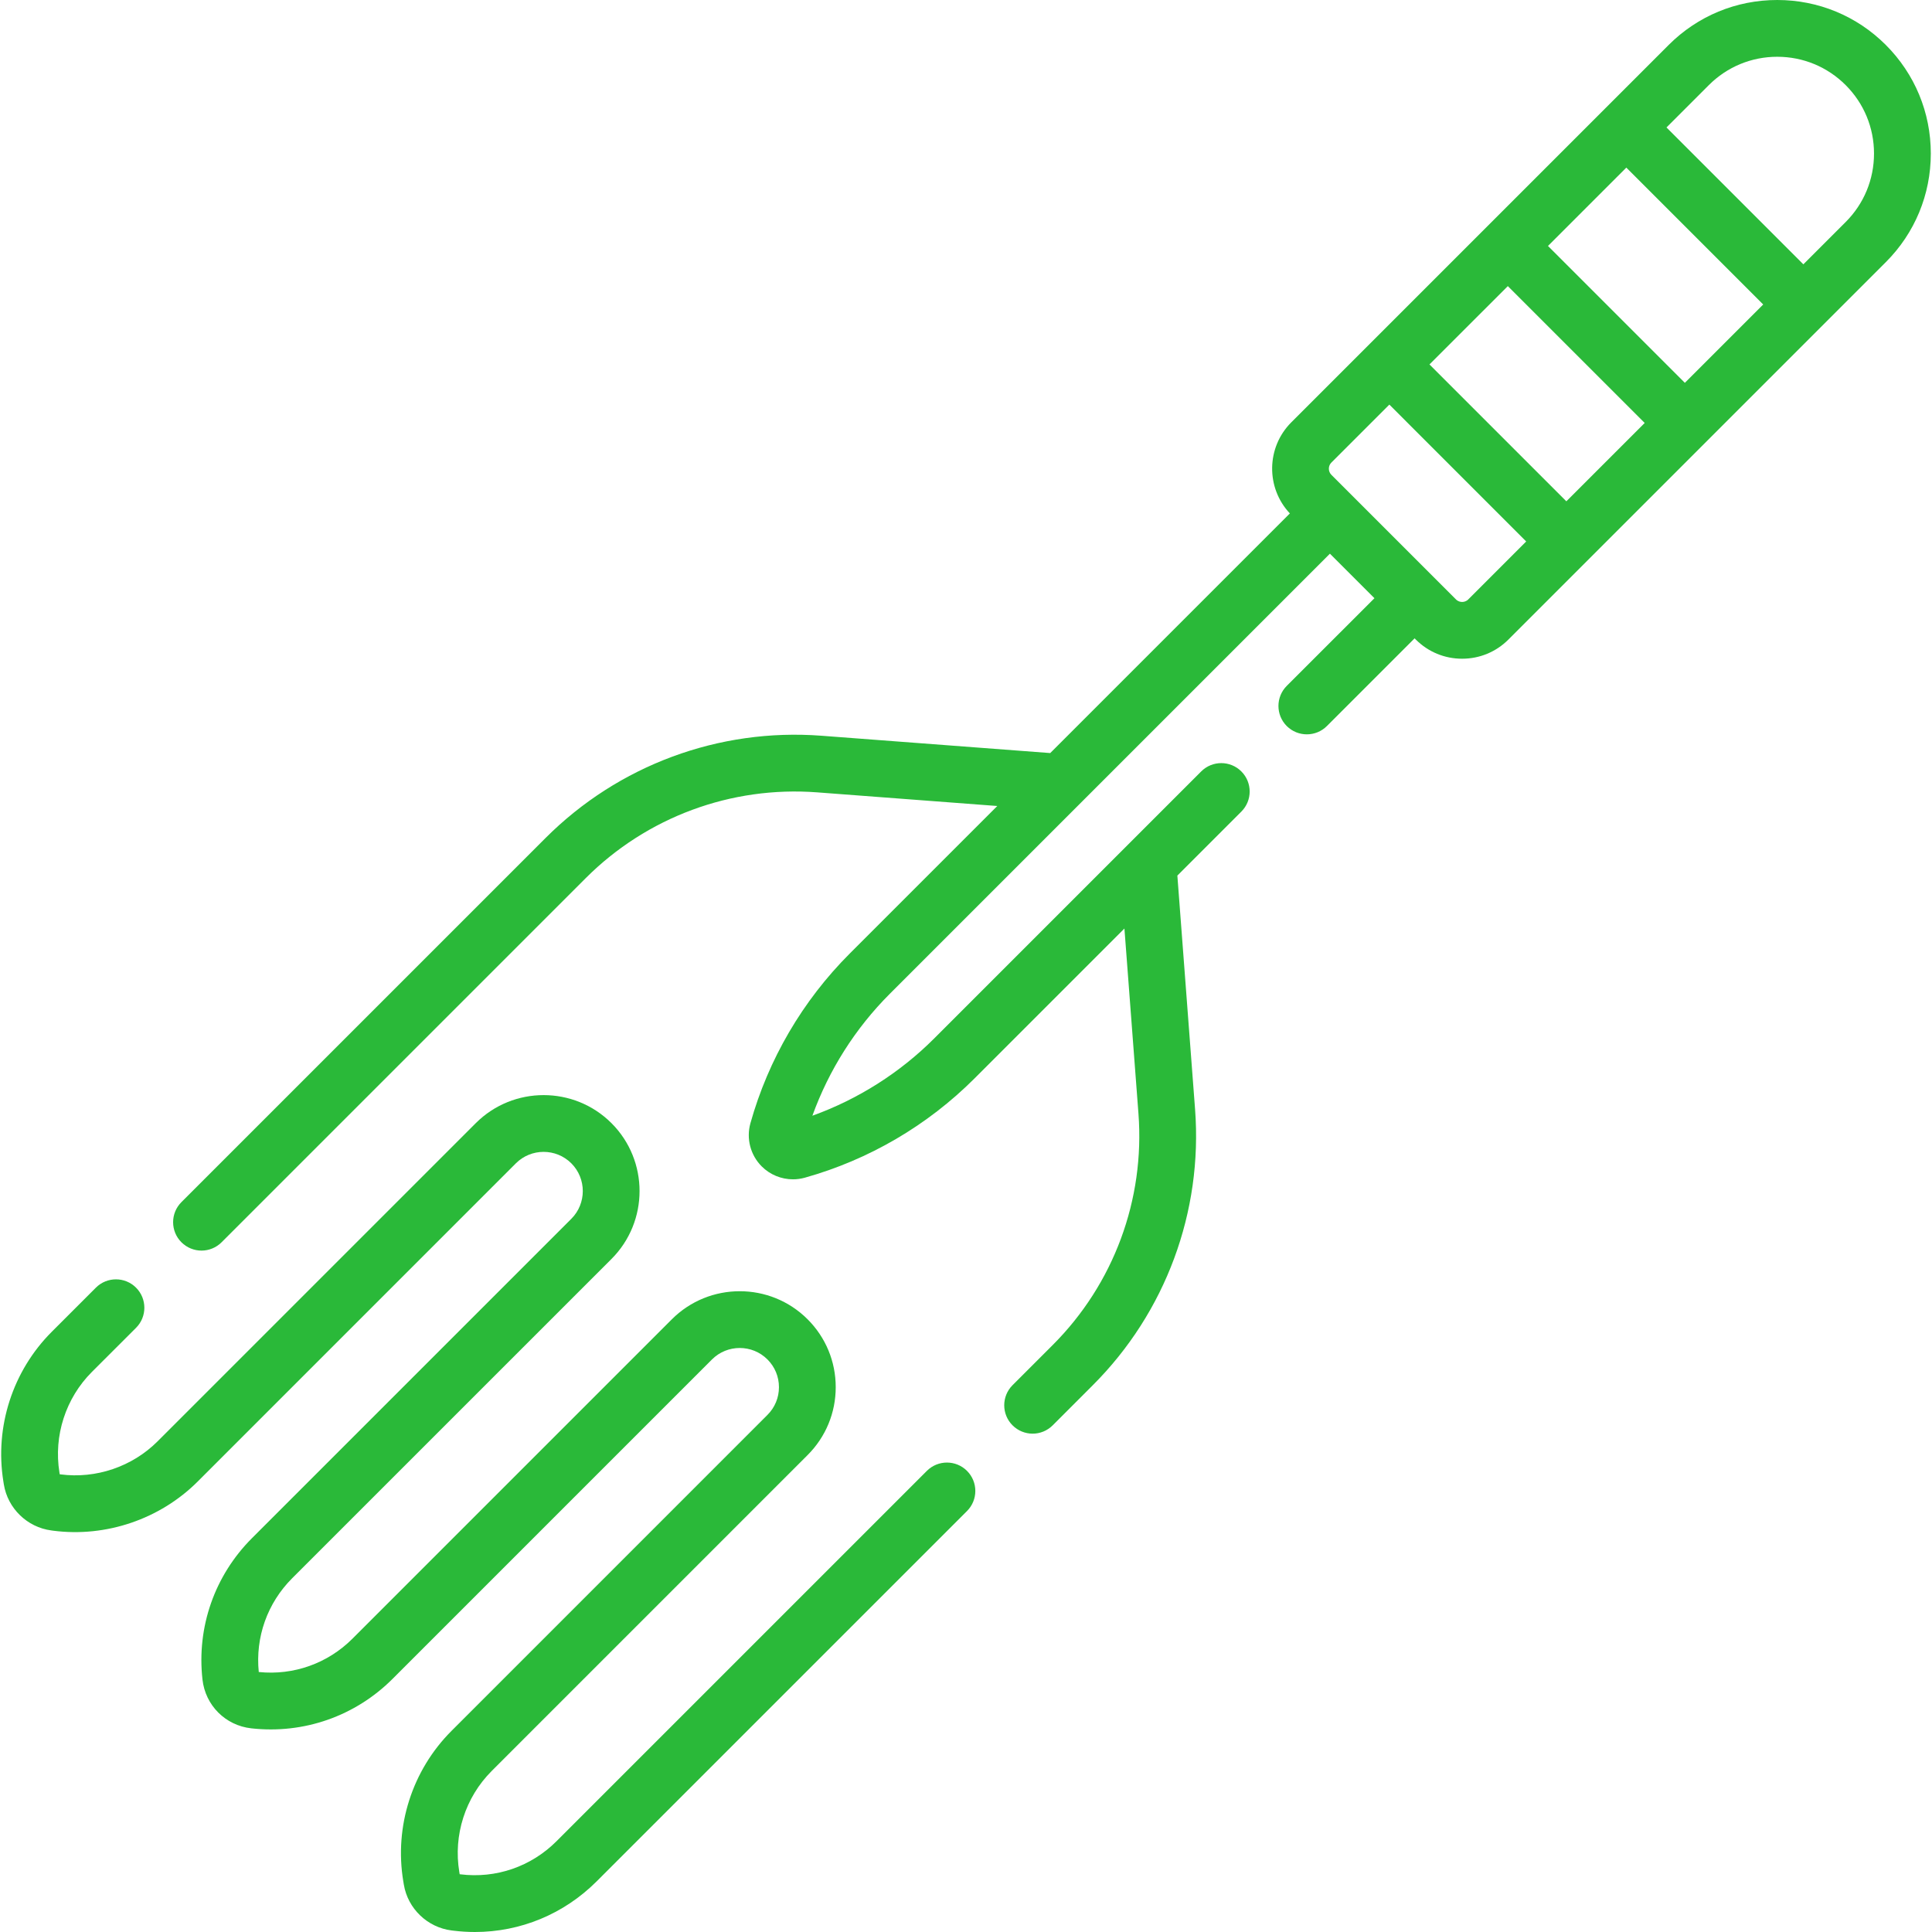
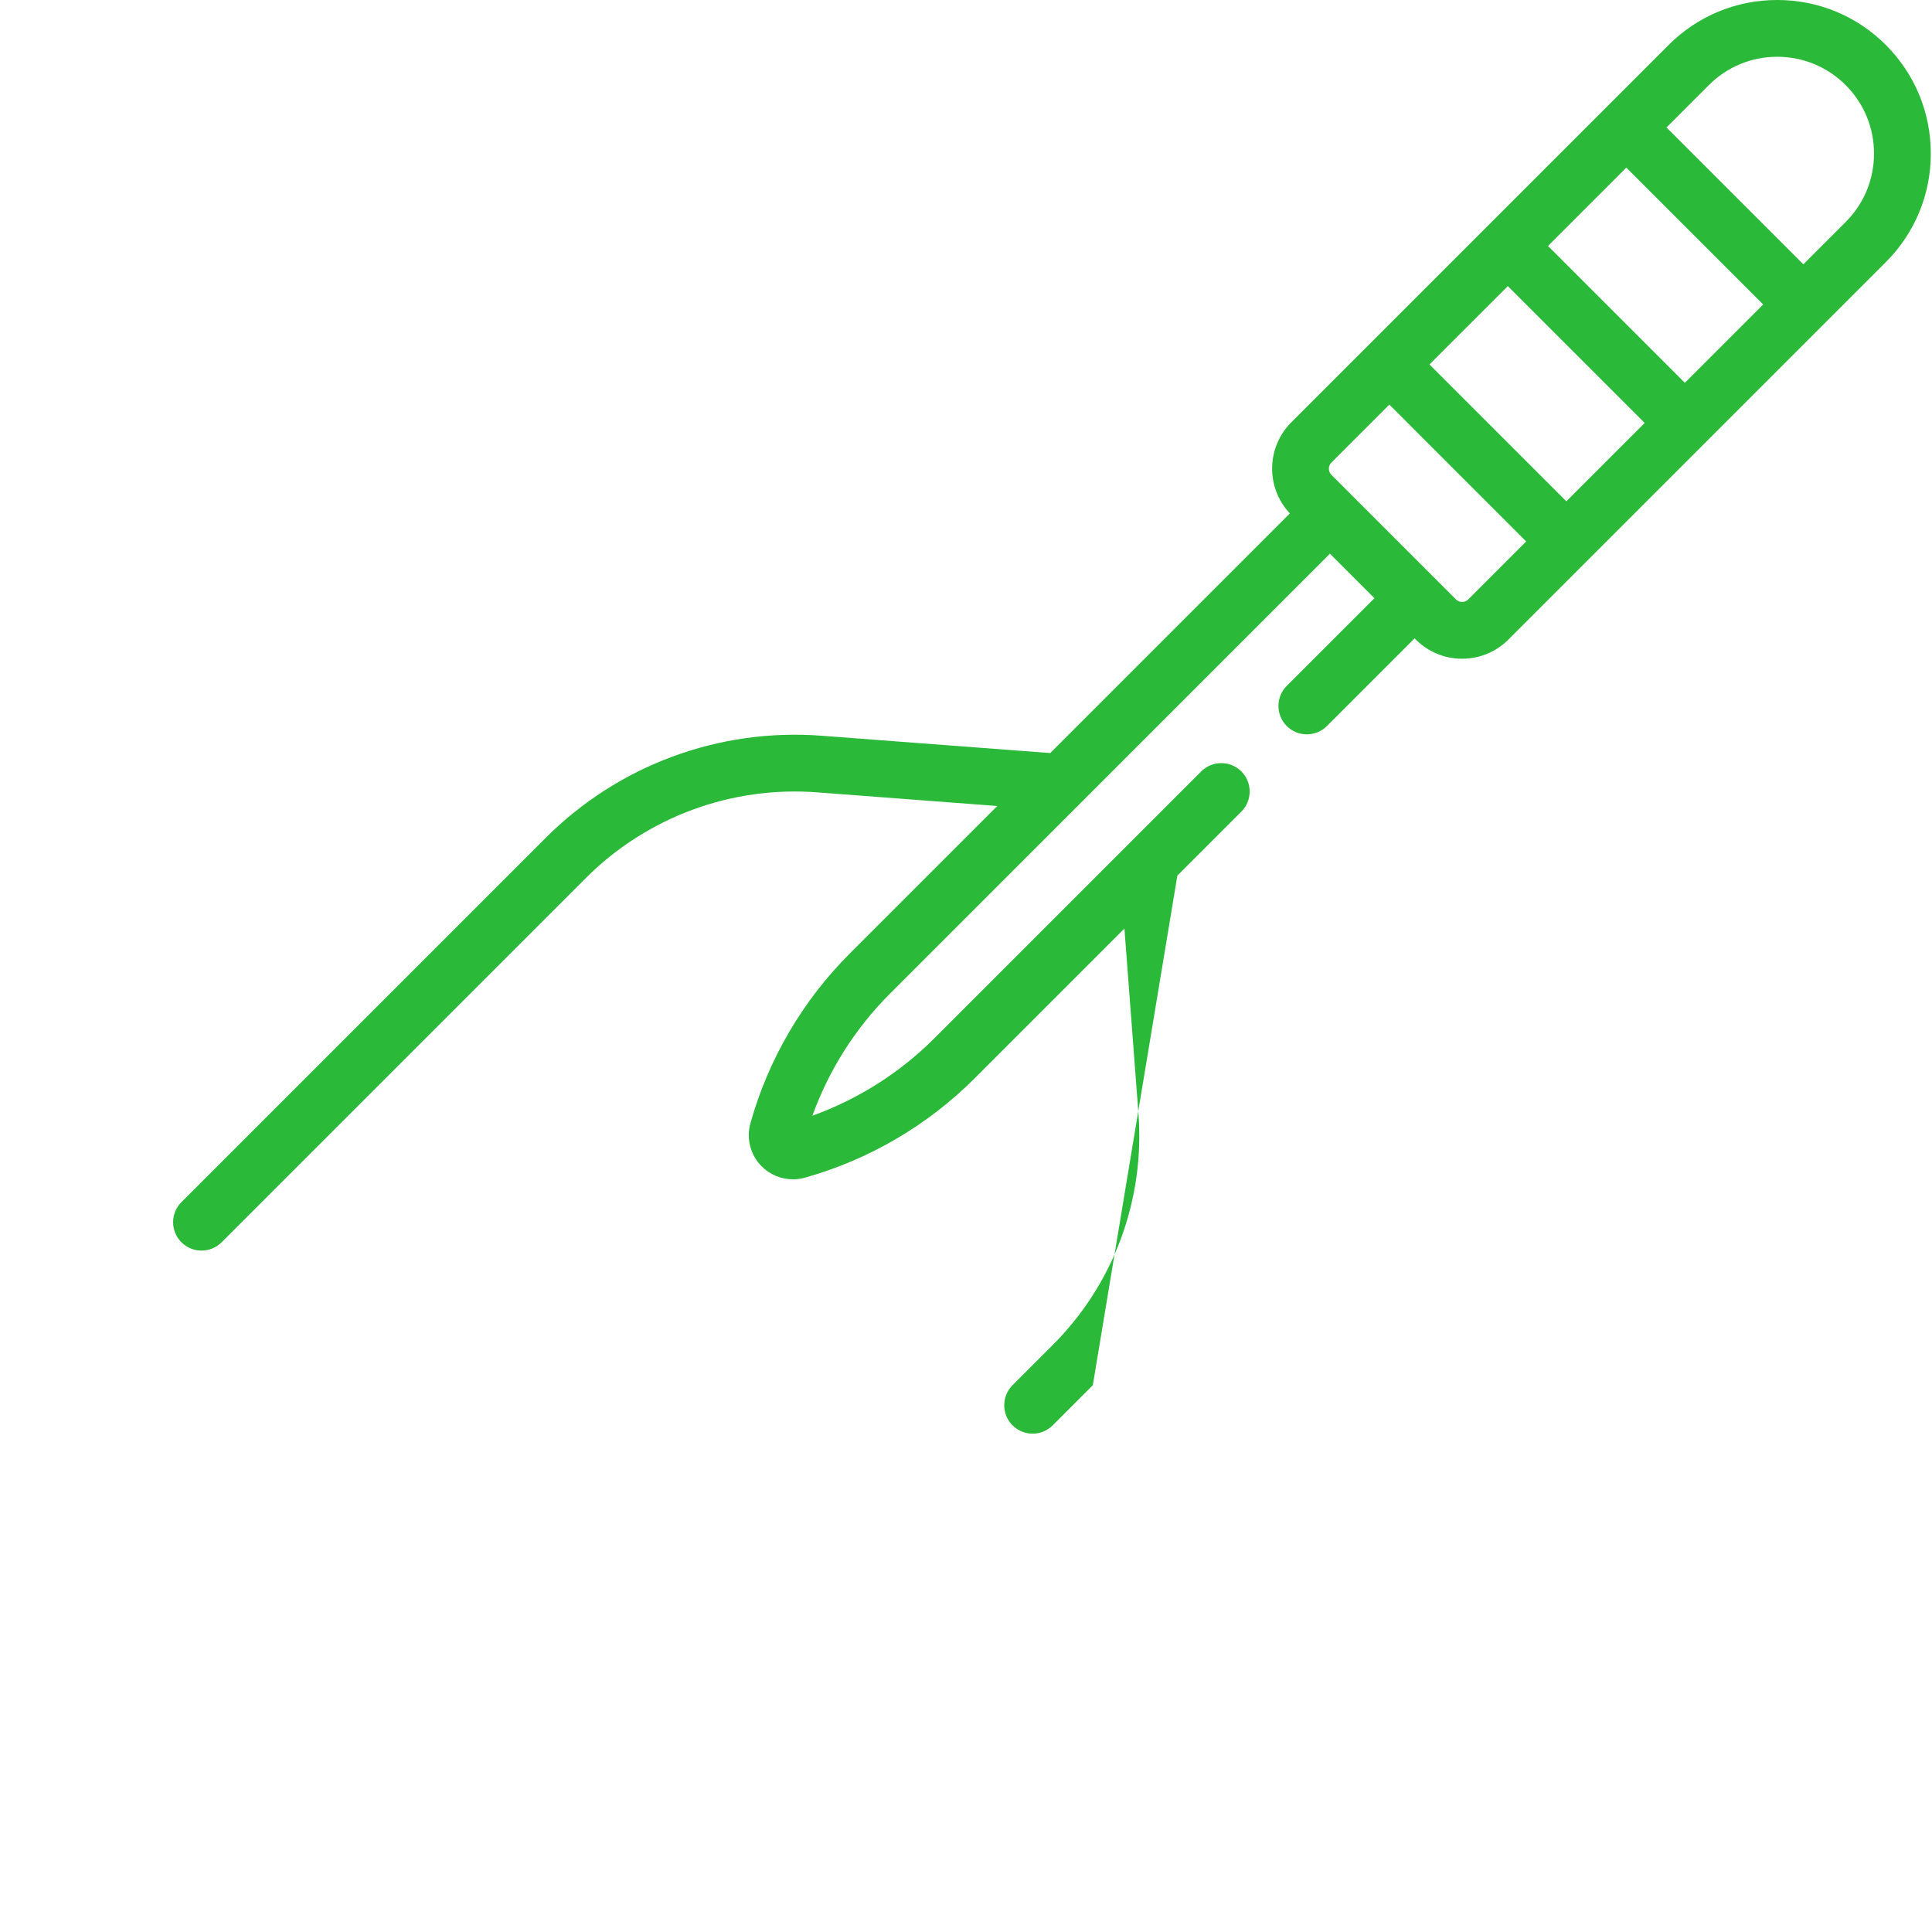
<svg xmlns="http://www.w3.org/2000/svg" width="65" height="65" viewBox="0 0 65 65" fill="none">
-   <path d="M63.447 1.513C62.471 0.537 61.173 0 59.793 0C58.413 0 57.116 0.537 56.14 1.513L43.443 14.21C42.601 15.053 42.586 16.412 43.396 17.274L35.334 25.336L27.638 24.753C24.186 24.491 20.804 25.745 18.356 28.192L6.104 40.444C5.731 40.817 5.731 41.422 6.104 41.795C6.291 41.981 6.535 42.075 6.78 42.075C7.024 42.075 7.269 41.981 7.455 41.795L19.707 29.543C21.76 27.49 24.599 26.438 27.494 26.658L33.553 27.117L28.584 32.086C27.004 33.666 25.85 35.639 25.247 37.79C25.102 38.307 25.248 38.863 25.627 39.242C25.91 39.525 26.29 39.677 26.679 39.677C26.813 39.677 26.947 39.659 27.079 39.622C29.231 39.019 31.203 37.865 32.784 36.285L37.83 31.239L38.302 37.466C38.521 40.361 37.47 43.2 35.416 45.253L34.066 46.603C33.693 46.976 33.693 47.581 34.066 47.954C34.253 48.14 34.497 48.234 34.742 48.234C34.986 48.234 35.23 48.14 35.417 47.954L36.767 46.603C39.215 44.156 40.468 40.773 40.207 37.321L39.611 29.458L41.764 27.305C42.137 26.932 42.137 26.327 41.764 25.954C41.391 25.581 40.786 25.581 40.413 25.954L31.433 34.934C30.275 36.093 28.869 36.983 27.332 37.537C27.887 36 28.777 34.595 29.935 33.437L44.744 18.628L46.242 20.126L43.291 23.076C42.919 23.449 42.919 24.054 43.291 24.427C43.478 24.613 43.722 24.706 43.967 24.706C44.211 24.706 44.456 24.613 44.642 24.427L47.593 21.476L47.633 21.517C48.049 21.933 48.602 22.162 49.191 22.162C49.78 22.162 50.333 21.933 50.749 21.517L63.446 8.82C64.422 7.844 64.96 6.546 64.96 5.166C64.96 3.786 64.422 2.489 63.447 1.513ZM56.685 12.88L52.08 8.275L54.716 5.639L59.321 10.244L56.685 12.88ZM52.698 16.866L48.093 12.261L50.729 9.626L55.334 14.23L52.698 16.866ZM49.399 20.166C49.328 20.237 49.247 20.252 49.191 20.252C49.136 20.252 49.055 20.237 48.984 20.166L44.794 15.976C44.679 15.862 44.679 15.675 44.794 15.561L46.743 13.612L51.347 18.217L49.399 20.166ZM62.096 7.469L60.672 8.893L56.067 4.288L57.491 2.864C58.106 2.249 58.924 1.91 59.793 1.91C60.663 1.91 61.481 2.249 62.096 2.864C62.711 3.479 63.049 4.297 63.049 5.166C63.049 6.036 62.711 6.854 62.096 7.469Z" fill="#2AB939" />
-   <path d="M31.183 49.486L18.724 61.945C17.868 62.801 16.688 63.208 15.486 63.059L15.465 63.056L15.453 62.983C15.246 61.743 15.654 60.471 16.543 59.582L27.171 48.954C27.781 48.344 28.117 47.533 28.117 46.67C28.117 45.807 27.781 44.996 27.171 44.386C25.912 43.127 23.863 43.127 22.604 44.386L11.86 55.13C11.025 55.965 9.878 56.373 8.706 56.253C8.587 55.081 8.995 53.934 9.829 53.099L20.573 42.356C21.832 41.096 21.832 39.047 20.573 37.788C19.314 36.529 17.265 36.529 16.006 37.788L5.3 48.494C4.45 49.344 3.23 49.759 2.037 49.604L2.009 49.6L1.999 49.536C1.801 48.303 2.209 47.04 3.092 46.157L4.577 44.673C4.95 44.3 4.95 43.695 4.577 43.322C4.204 42.949 3.599 42.949 3.226 43.322L1.741 44.807C0.426 46.122 -0.182 48.003 0.113 49.839L0.129 49.94C0.259 50.747 0.916 51.385 1.727 51.49L1.791 51.499C3.567 51.729 5.384 51.111 6.651 49.845L17.356 39.139C17.871 38.625 18.707 38.625 19.222 39.139C19.736 39.654 19.736 40.491 19.222 41.005L8.478 51.749C7.222 53.005 6.614 54.739 6.812 56.505C6.909 57.375 7.584 58.051 8.454 58.148C10.22 58.346 11.954 57.738 13.21 56.481L23.954 45.737C24.469 45.223 25.306 45.223 25.82 45.737C26.07 45.986 26.207 46.318 26.207 46.67C26.207 47.023 26.07 47.354 25.82 47.603L15.192 58.232C13.867 59.556 13.26 61.45 13.569 63.298L13.587 63.407C13.721 64.214 14.382 64.847 15.194 64.948L15.252 64.955C15.495 64.985 15.737 65 15.977 65C17.509 65 18.972 64.398 20.074 63.296L32.534 50.837C32.907 50.464 32.907 49.859 32.534 49.486C32.161 49.113 31.556 49.113 31.183 49.486Z" fill="#2AB939" />
+   <path d="M63.447 1.513C62.471 0.537 61.173 0 59.793 0C58.413 0 57.116 0.537 56.14 1.513L43.443 14.21C42.601 15.053 42.586 16.412 43.396 17.274L35.334 25.336L27.638 24.753C24.186 24.491 20.804 25.745 18.356 28.192L6.104 40.444C5.731 40.817 5.731 41.422 6.104 41.795C6.291 41.981 6.535 42.075 6.78 42.075C7.024 42.075 7.269 41.981 7.455 41.795L19.707 29.543C21.76 27.49 24.599 26.438 27.494 26.658L33.553 27.117L28.584 32.086C27.004 33.666 25.85 35.639 25.247 37.79C25.102 38.307 25.248 38.863 25.627 39.242C25.91 39.525 26.29 39.677 26.679 39.677C26.813 39.677 26.947 39.659 27.079 39.622C29.231 39.019 31.203 37.865 32.784 36.285L37.83 31.239L38.302 37.466C38.521 40.361 37.47 43.2 35.416 45.253L34.066 46.603C33.693 46.976 33.693 47.581 34.066 47.954C34.253 48.14 34.497 48.234 34.742 48.234C34.986 48.234 35.23 48.14 35.417 47.954L36.767 46.603L39.611 29.458L41.764 27.305C42.137 26.932 42.137 26.327 41.764 25.954C41.391 25.581 40.786 25.581 40.413 25.954L31.433 34.934C30.275 36.093 28.869 36.983 27.332 37.537C27.887 36 28.777 34.595 29.935 33.437L44.744 18.628L46.242 20.126L43.291 23.076C42.919 23.449 42.919 24.054 43.291 24.427C43.478 24.613 43.722 24.706 43.967 24.706C44.211 24.706 44.456 24.613 44.642 24.427L47.593 21.476L47.633 21.517C48.049 21.933 48.602 22.162 49.191 22.162C49.78 22.162 50.333 21.933 50.749 21.517L63.446 8.82C64.422 7.844 64.96 6.546 64.96 5.166C64.96 3.786 64.422 2.489 63.447 1.513ZM56.685 12.88L52.08 8.275L54.716 5.639L59.321 10.244L56.685 12.88ZM52.698 16.866L48.093 12.261L50.729 9.626L55.334 14.23L52.698 16.866ZM49.399 20.166C49.328 20.237 49.247 20.252 49.191 20.252C49.136 20.252 49.055 20.237 48.984 20.166L44.794 15.976C44.679 15.862 44.679 15.675 44.794 15.561L46.743 13.612L51.347 18.217L49.399 20.166ZM62.096 7.469L60.672 8.893L56.067 4.288L57.491 2.864C58.106 2.249 58.924 1.91 59.793 1.91C60.663 1.91 61.481 2.249 62.096 2.864C62.711 3.479 63.049 4.297 63.049 5.166C63.049 6.036 62.711 6.854 62.096 7.469Z" fill="#2AB939" />
</svg>